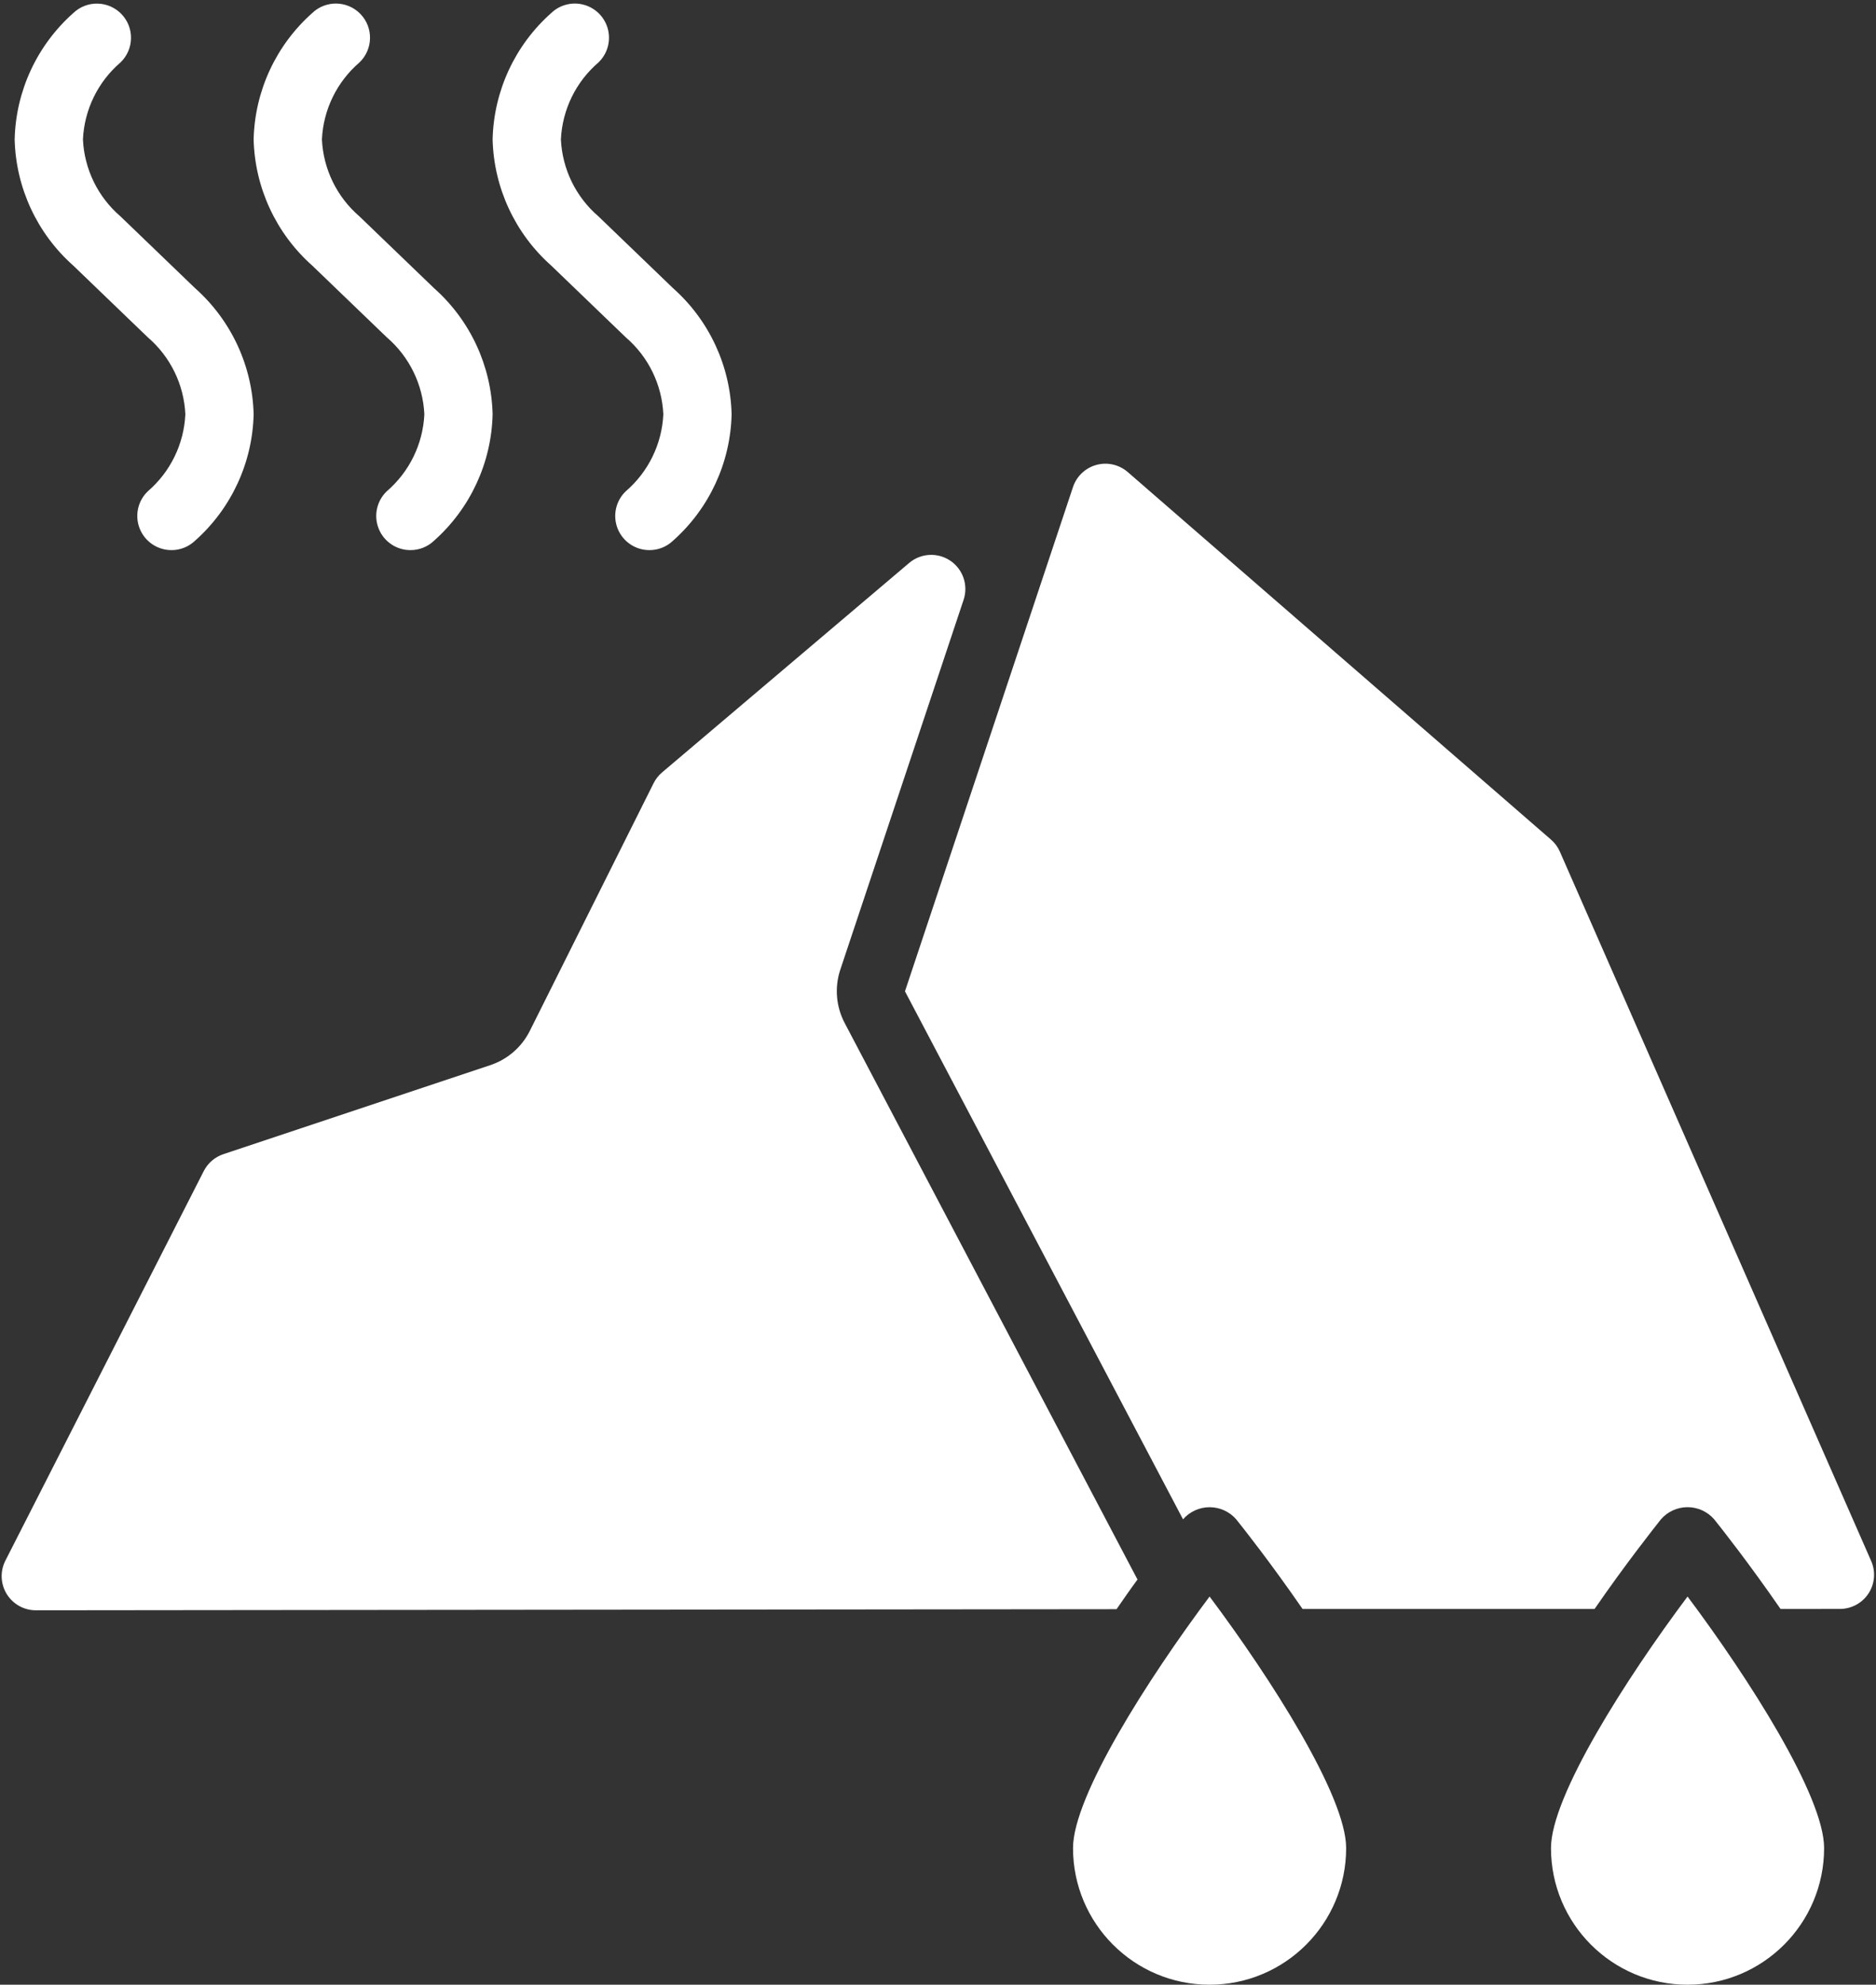
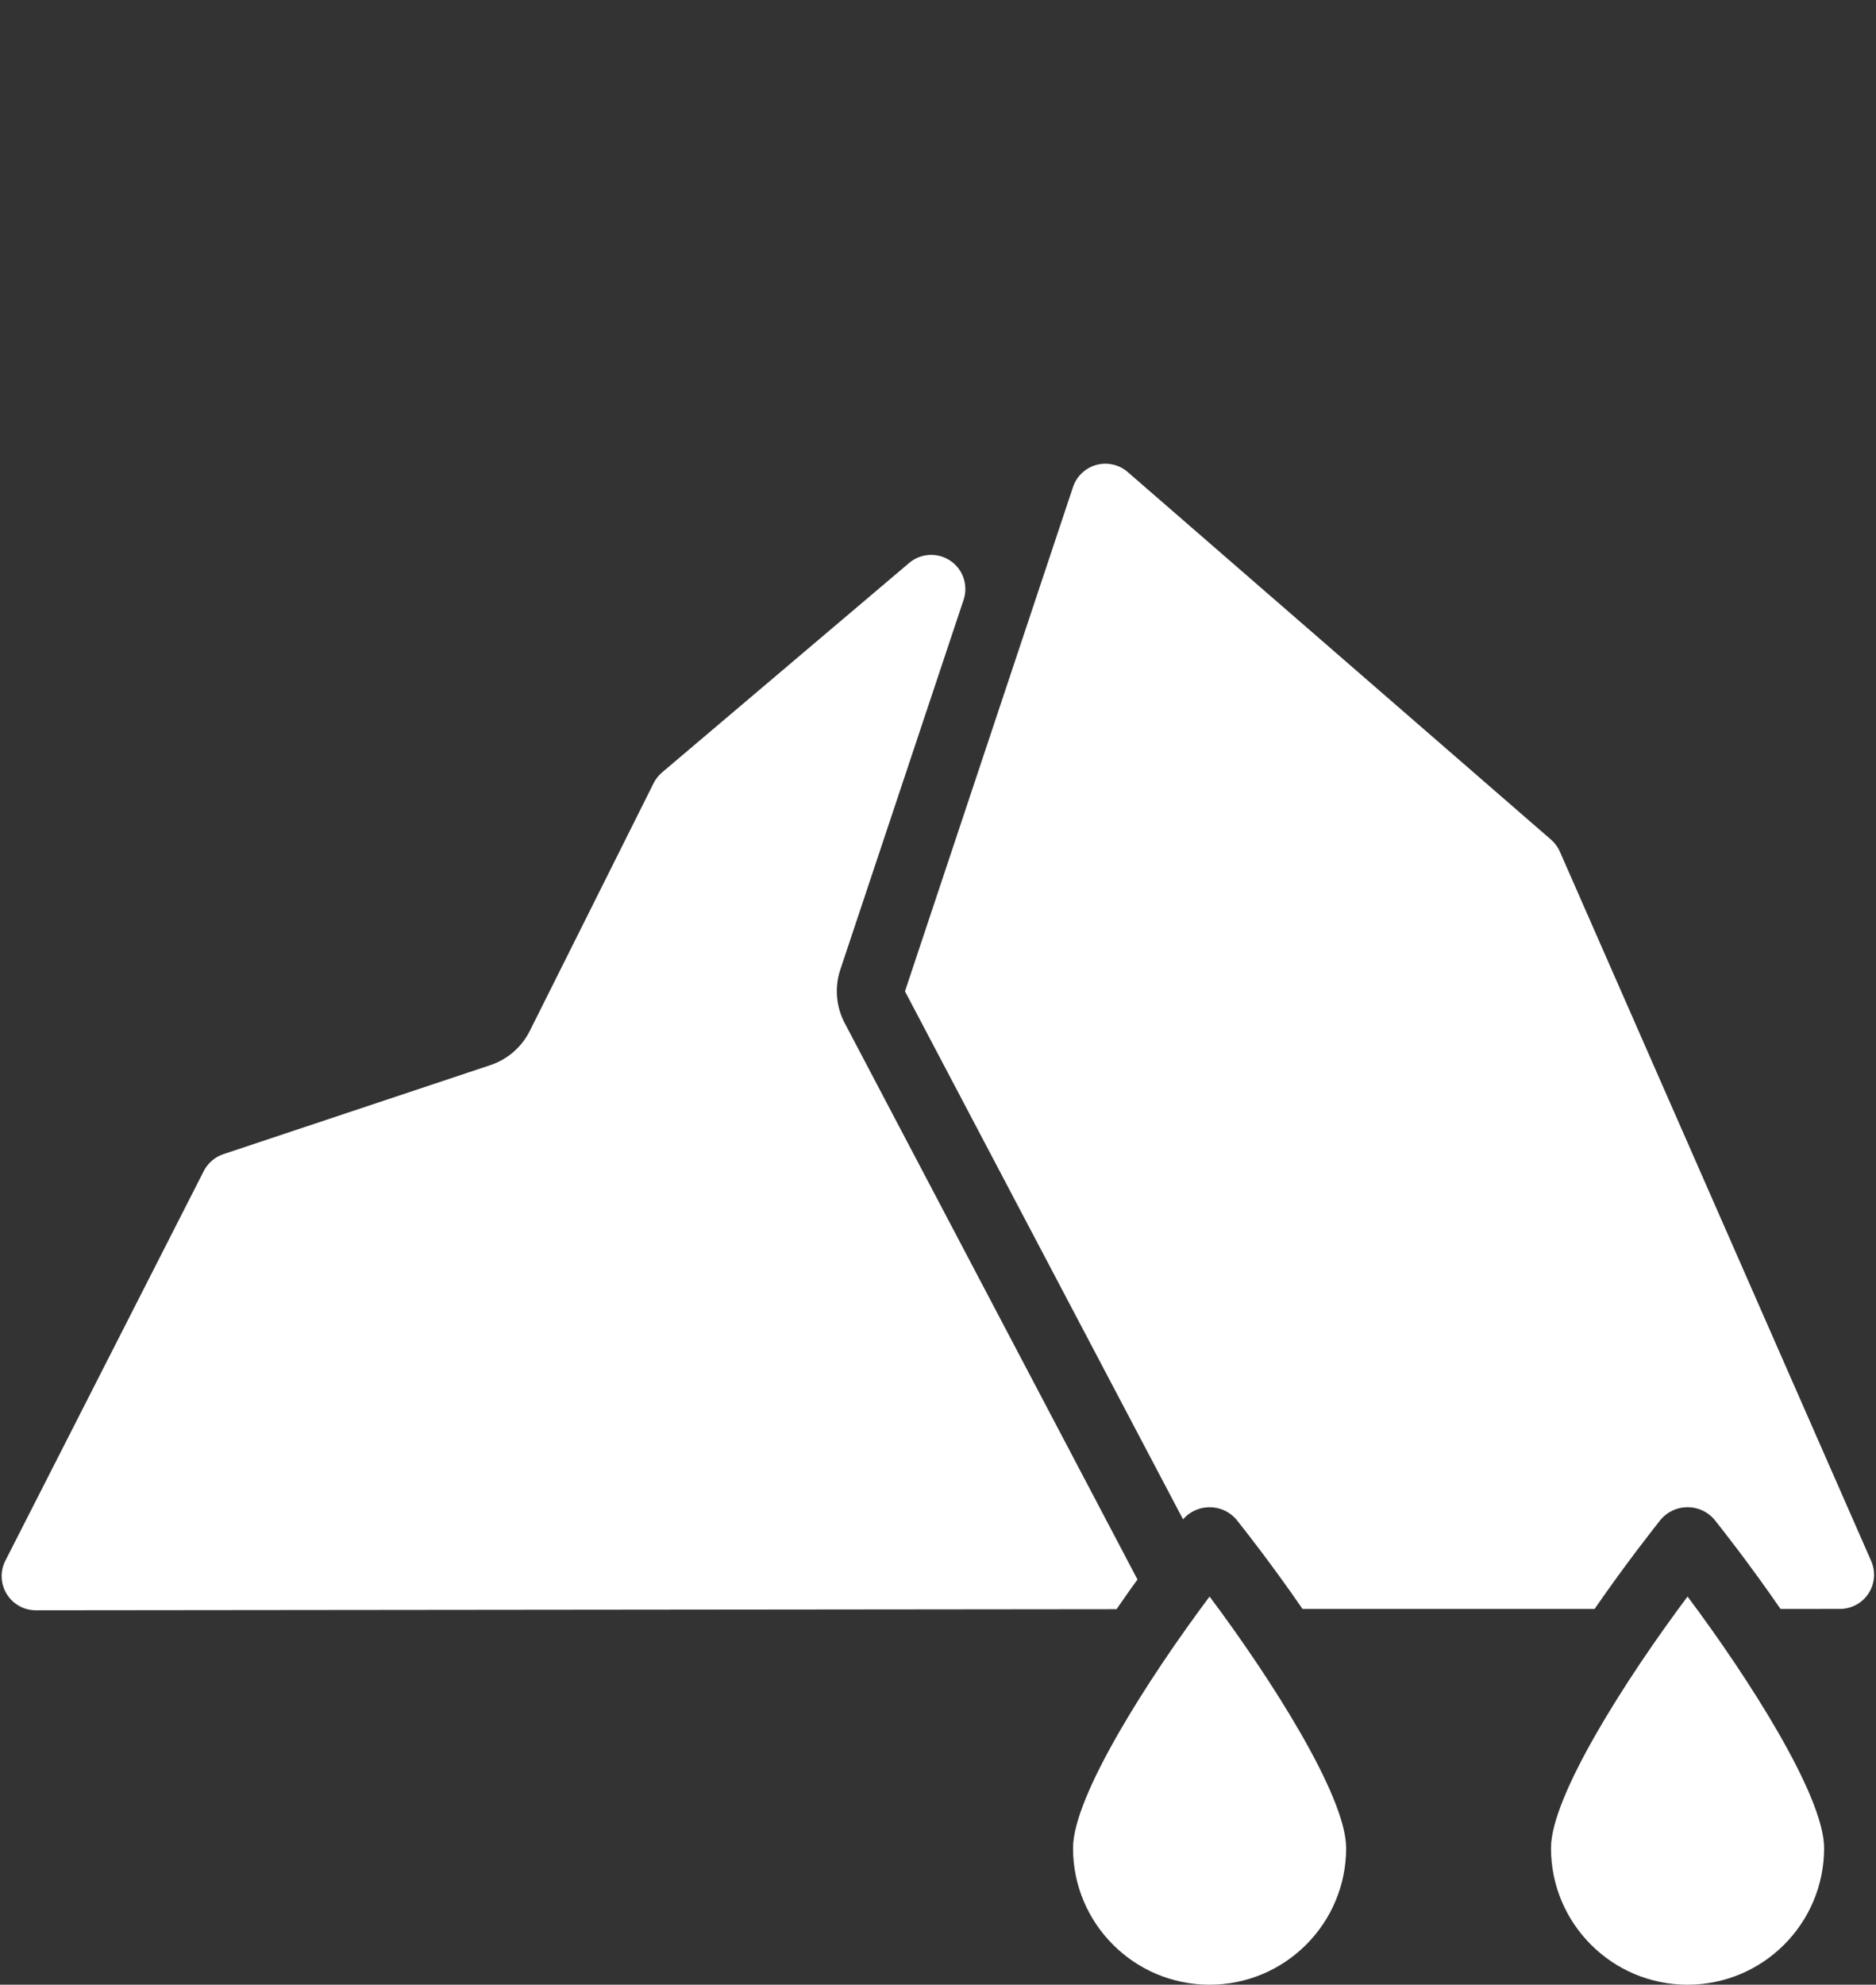
<svg xmlns="http://www.w3.org/2000/svg" fill="#ffffff" height="384.7" preserveAspectRatio="xMidYMid meet" version="1" viewBox="0.4 -0.7 363.8 384.7" width="363.8" zoomAndPan="magnify">
  <rect x="0.4" y="-0.7" width="363.8" height="384.7" fill="#333333" stroke="none" />
  <g id="change1_1">
-     <path d="M 33.645 105.93 C 30.941 105.93 28.508 104.289 27.5 101.777 C 26.492 99.27 27.109 96.402 29.062 94.531 C 33.441 90.77 36.074 85.371 36.344 79.605 C 36.078 73.844 33.441 68.441 29.062 64.684 L 14.609 50.781 C 7.594 44.559 3.477 35.699 3.242 26.324 C 3.465 16.941 7.582 8.07 14.602 1.84 C 17.242 -0.691 21.434 -0.602 23.965 2.039 C 26.496 4.68 26.406 8.871 23.766 11.402 C 19.387 15.16 16.75 20.559 16.484 26.324 C 16.75 32.09 19.387 37.488 23.766 41.246 L 38.219 55.148 C 45.234 61.375 49.352 70.23 49.586 79.605 C 49.367 88.996 45.25 97.871 38.227 104.105 C 36.992 105.285 35.352 105.938 33.645 105.93 Z M 33.645 105.93" fill="inherit" />
-     <path d="M 79.988 105.93 C 77.285 105.934 74.848 104.293 73.84 101.781 C 72.828 99.273 73.449 96.402 75.398 94.531 C 79.781 90.773 82.418 85.375 82.691 79.605 C 82.422 73.844 79.785 68.441 75.406 64.684 L 60.953 50.781 C 53.938 44.559 49.82 35.699 49.586 26.324 C 49.809 16.934 53.922 8.062 60.949 1.828 C 63.59 -0.703 67.785 -0.609 70.316 2.031 C 72.848 4.676 72.754 8.871 70.109 11.402 C 65.73 15.16 63.098 20.559 62.828 26.324 C 63.098 32.09 65.73 37.488 70.109 41.246 L 84.562 55.148 C 91.582 61.375 95.699 70.23 95.93 79.605 C 95.711 88.996 91.594 97.871 84.57 104.105 C 83.336 105.285 81.695 105.938 79.988 105.93 Z M 79.988 105.93" fill="inherit" />
-     <path d="M 126.332 105.93 C 123.629 105.934 121.195 104.293 120.184 101.781 C 119.176 99.273 119.793 96.402 121.746 94.531 C 126.125 90.773 128.766 85.375 129.035 79.605 C 128.766 73.844 126.133 68.441 121.75 64.684 L 107.297 50.781 C 100.281 44.559 96.164 35.699 95.93 26.324 C 96.152 16.934 100.266 8.062 107.293 1.828 C 109.004 0.191 111.457 -0.41 113.727 0.254 C 116 0.914 117.746 2.742 118.309 5.039 C 118.871 7.34 118.164 9.766 116.457 11.402 C 112.074 15.16 109.441 20.559 109.172 26.324 C 109.441 32.09 112.074 37.488 116.457 41.246 L 130.906 55.148 C 137.926 61.375 142.043 70.23 142.277 79.605 C 142.055 88.996 137.941 97.871 130.914 104.105 C 129.684 105.285 128.039 105.938 126.332 105.93 Z M 126.332 105.93" fill="inherit" />
    <path d="M 1.461 301.766 L 39.914 226.289 C 40.703 224.738 42.074 223.559 43.727 223.012 L 95.367 205.797 C 98.73 204.711 101.52 202.328 103.113 199.176 L 127.148 151.109 C 127.547 150.309 128.105 149.598 128.789 149.02 L 176.703 108.422 C 178.969 106.5 182.238 106.324 184.695 107.988 C 187.156 109.652 188.207 112.754 187.262 115.57 L 163.316 187.367 C 162.219 190.77 162.547 194.473 164.223 197.633 L 220.988 305.465 C 219.664 307.254 218.34 309.16 216.926 311.211 L 7.371 311.426 C 5.059 311.434 2.906 310.234 1.695 308.258 C 0.488 306.285 0.398 303.82 1.461 301.766 Z M 234.965 384 C 220.34 384 208.484 372.145 208.484 357.516 C 208.484 347.445 223.102 324.598 234.965 308.758 C 246.828 324.598 261.449 347.445 261.449 357.516 C 261.449 372.145 249.59 384 234.965 384 Z M 327.656 384 C 313.027 384 301.172 372.145 301.172 357.516 C 301.172 347.445 315.789 324.598 327.656 308.758 C 339.52 324.598 354.137 347.445 354.137 357.516 C 354.137 372.145 342.281 384 327.656 384 Z M 345.691 311.172 C 339.566 302.301 334.176 295.48 332.82 293.793 C 331.52 292.297 329.637 291.438 327.656 291.438 C 325.676 291.438 323.789 292.297 322.492 293.793 C 321.168 295.48 315.746 302.301 309.621 311.172 L 253 311.172 C 246.875 302.301 241.488 295.48 240.129 293.793 C 238.832 292.301 236.949 291.445 234.973 291.445 C 232.996 291.445 231.113 292.301 229.816 293.793 L 175.895 191.449 L 208.484 93.688 C 209.188 91.602 210.883 90 213.004 89.418 C 215.129 88.832 217.406 89.348 219.074 90.781 L 301.172 162.043 C 301.914 162.68 302.504 163.48 302.895 164.379 L 363.273 301.891 C 364.168 303.934 363.969 306.293 362.75 308.16 C 361.527 310.027 359.449 311.156 357.215 311.16 Z M 345.691 311.172" fill="inherit" />
  </g>
</svg>